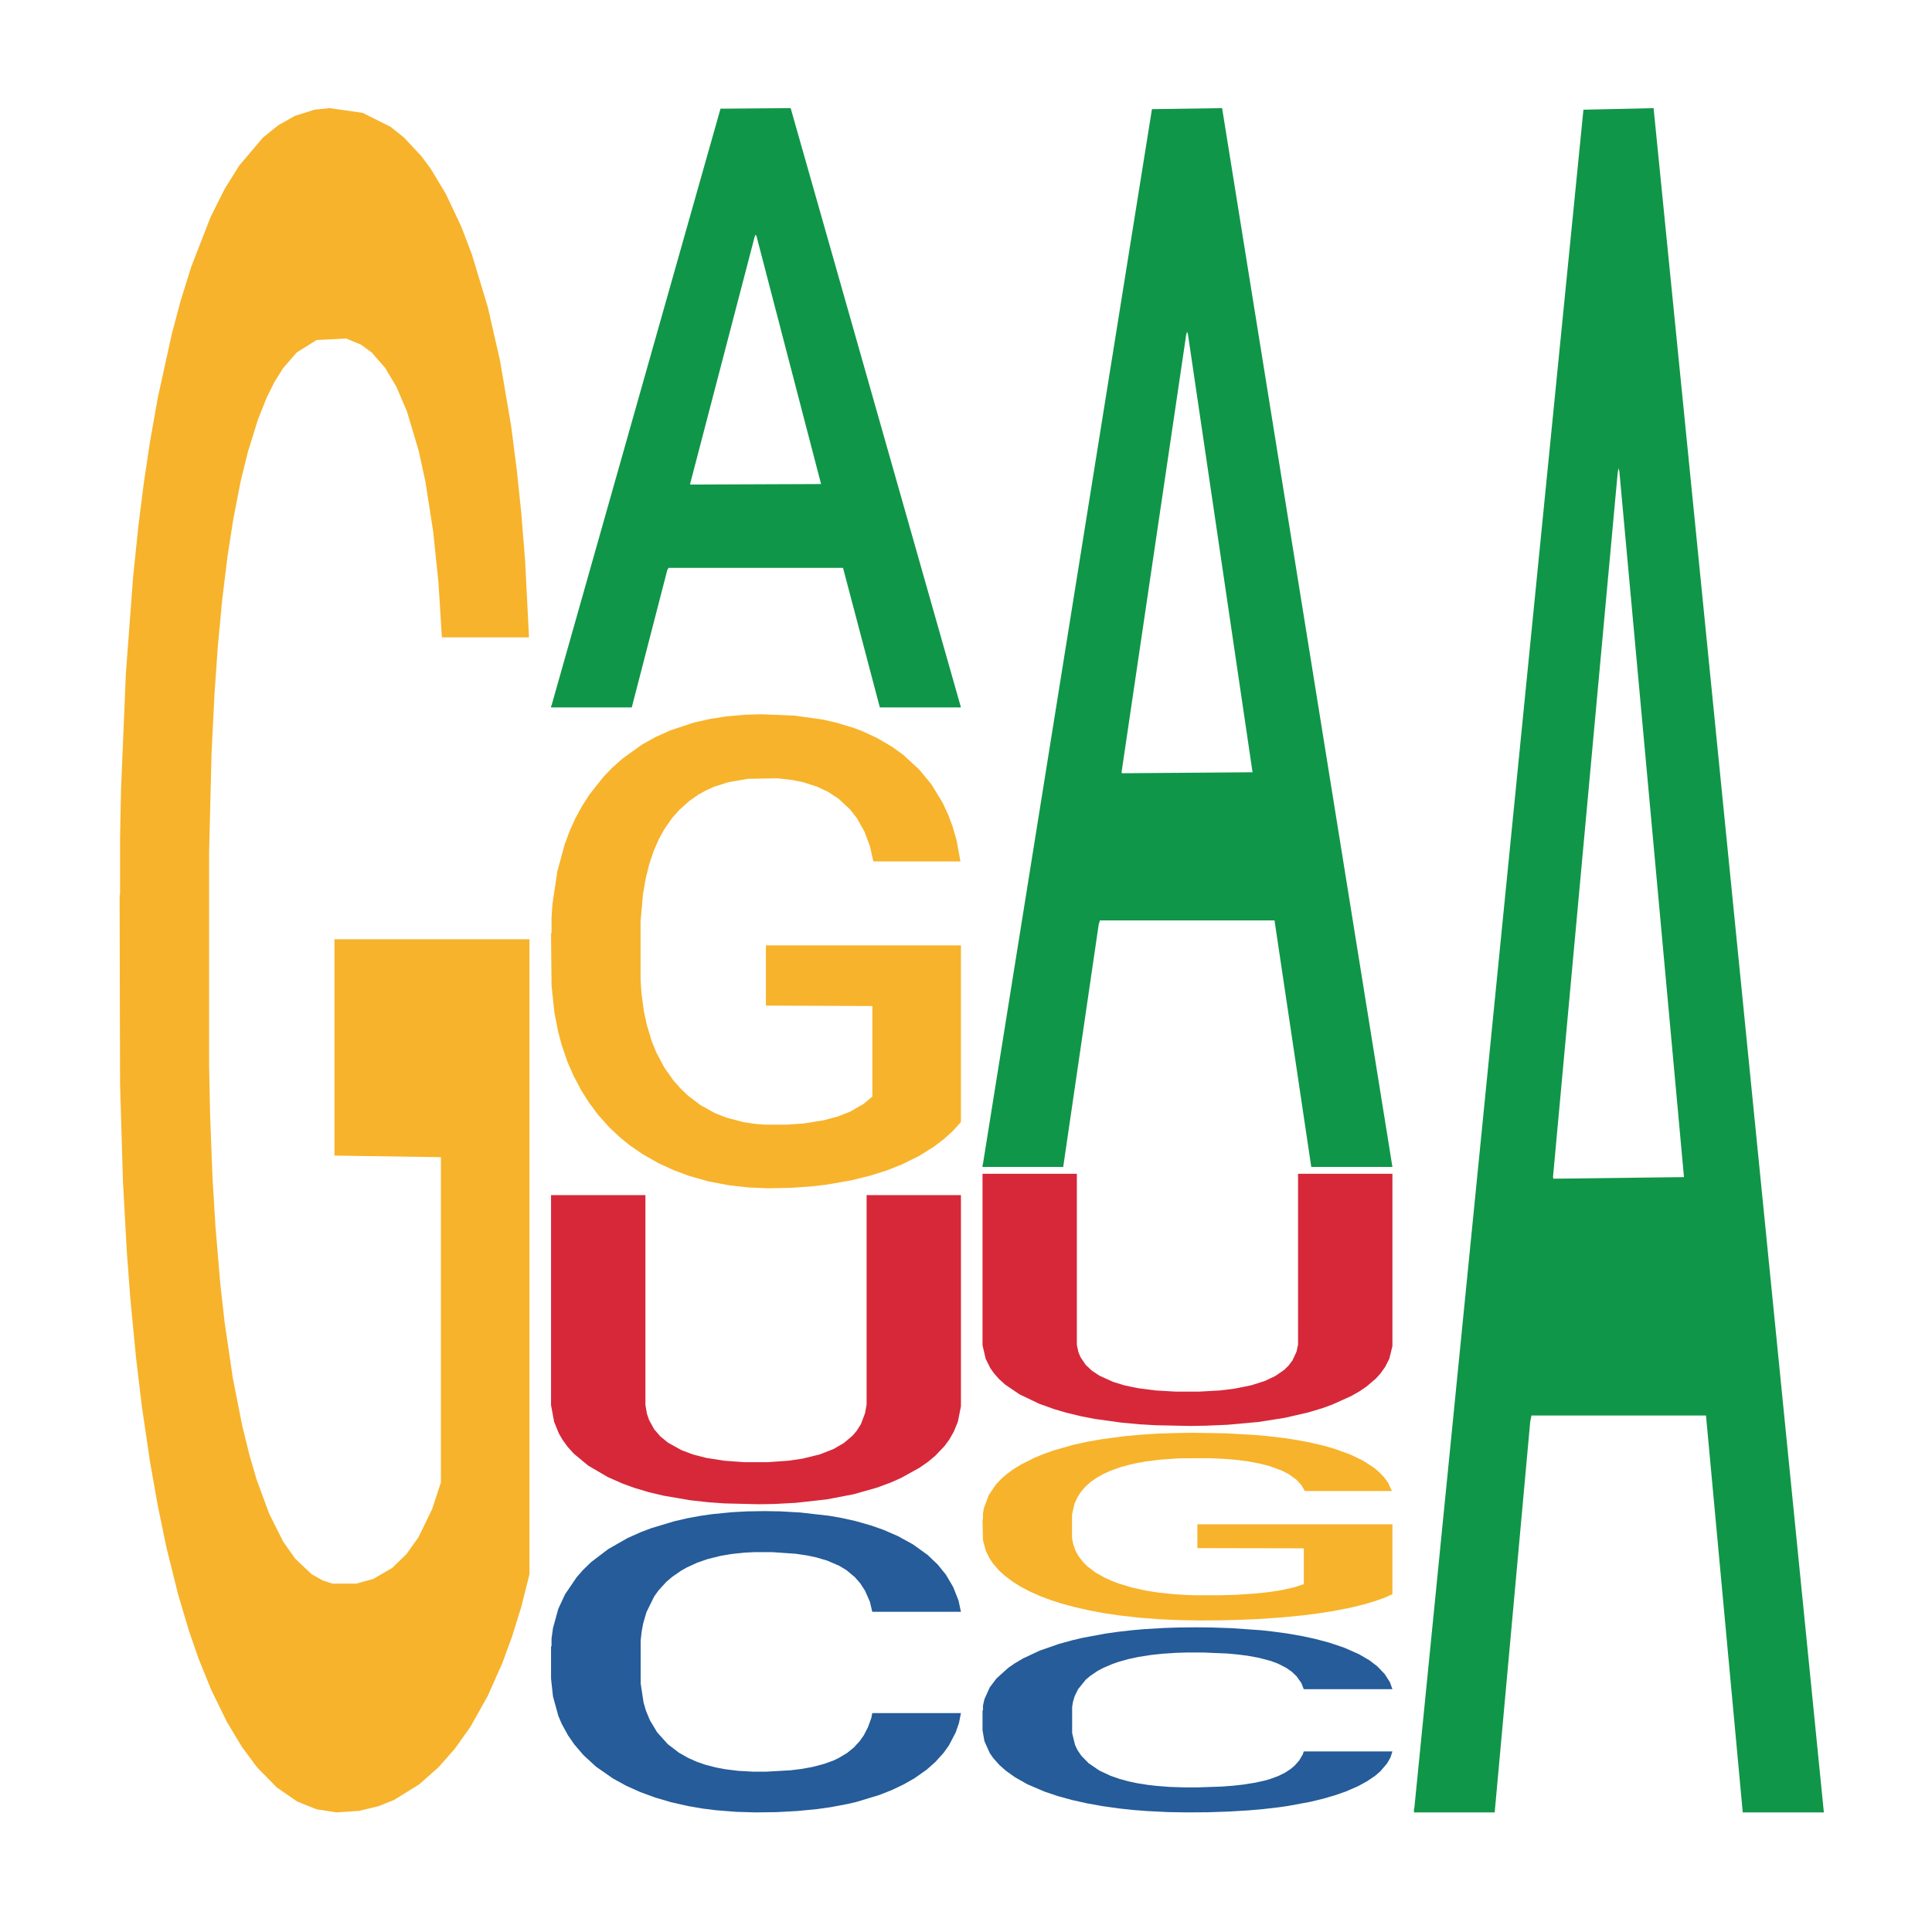
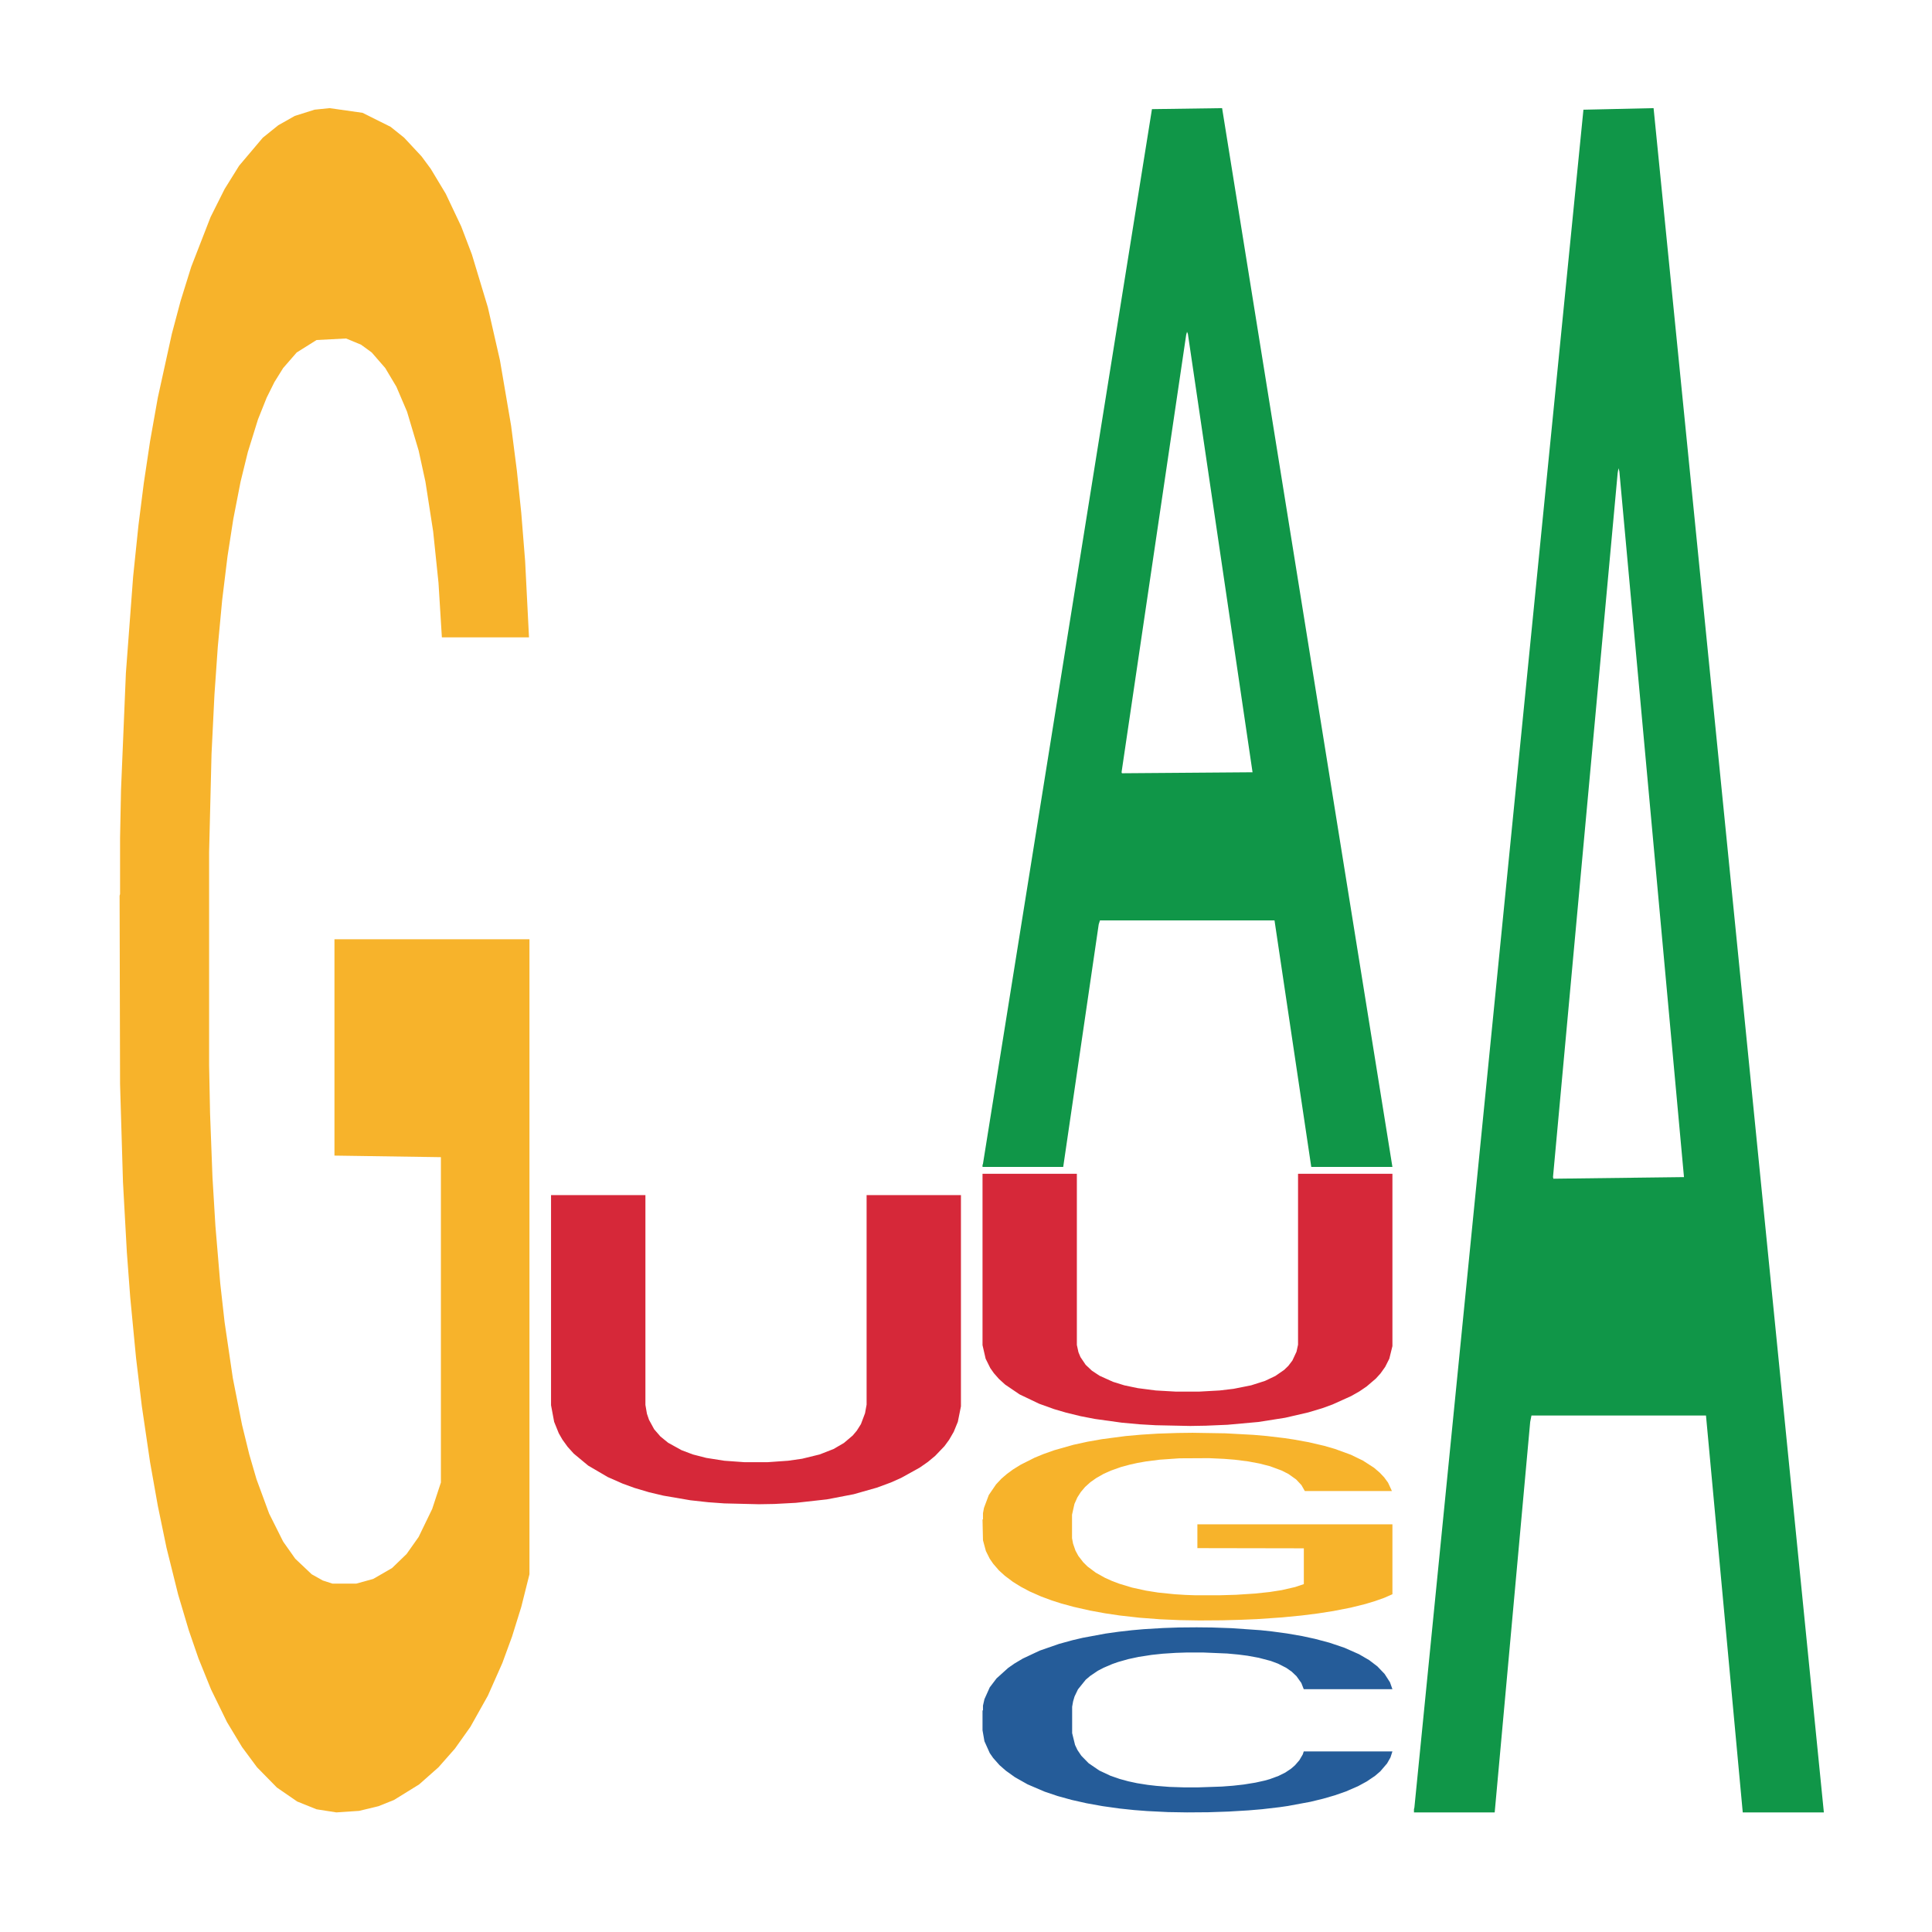
<svg xmlns="http://www.w3.org/2000/svg" class="svglite" width="504.00pt" height="504.00pt" viewBox="0 0 504.00 504.00">
  <defs>
    <style type="text/css">
    .svglite line, .svglite polyline, .svglite polygon, .svglite path, .svglite rect, .svglite circle {
      fill: none;
      stroke: #000000;
      stroke-linecap: round;
      stroke-linejoin: round;
      stroke-miterlimit: 10.00;
    }
    .svglite text {
      white-space: pre;
    }
  </style>
  </defs>
  <rect width="100%" height="100%" style="stroke: none; fill: none;" />
  <defs>
    <clipPath id="cpMC4wMHw1MDQuMDB8MC4wMHw1MDQuMDA=">
      <rect x="0.00" y="0.00" width="504.00" height="504.00" />
    </clipPath>
  </defs>
  <g clip-path="url(#cpMC4wMHw1MDQuMDB8MC4wMHw1MDQuMDA=)">
</g>
  <defs>
    <clipPath id="cpOC45N3w0OTguMDJ8NS45OHw0OTUuMDM=">
      <rect x="8.97" y="5.98" width="489.06" height="489.06" />
    </clipPath>
  </defs>
  <g clip-path="url(#cpOC45N3w0OTguMDJ8NS45OHw0OTUuMDM=)">
    <polygon points="31.20,233.66 31.32,233.25 31.32,218.63 31.57,206.05 32.84,175.59 34.73,150.42 36.12,137.02 37.51,126.06 39.15,115.10 41.17,103.73 44.83,87.08 47.10,78.55 49.88,69.62 54.93,56.63 58.59,49.32 62.38,43.23 68.56,35.92 72.60,32.67 76.90,30.24 82.07,28.61 85.99,28.21 94.57,29.43 101.89,33.08 105.43,35.92 109.97,40.79 112.37,44.04 116.28,50.54 120.32,59.07 123.10,66.37 127.27,80.18 130.42,93.98 133.33,111.04 134.84,122.81 135.98,133.77 136.99,146.36 138.00,166.26 115.27,166.26 114.39,152.04 113.00,138.65 110.98,125.65 109.21,117.53 106.18,107.38 103.41,100.89 100.50,96.01 96.97,91.95 94.19,89.92 90.28,88.30 82.58,88.70 77.40,91.95 73.87,96.01 71.59,99.67 69.57,103.73 67.30,109.41 64.65,117.94 62.76,125.65 60.86,135.40 59.35,145.14 57.96,156.51 56.82,168.69 55.94,181.28 55.18,196.71 54.55,222.29 54.55,277.91 54.80,290.50 55.43,307.15 56.19,319.73 57.45,334.76 58.59,344.91 60.74,359.52 63.14,371.70 65.03,379.42 66.92,385.91 70.21,394.85 73.87,402.16 77.02,406.62 81.31,410.68 84.22,412.31 86.74,413.12 92.93,413.12 97.35,411.90 102.27,409.06 106.06,405.40 109.21,400.94 112.75,393.63 115.02,386.73 115.02,301.87 87.25,301.46 87.25,245.02 138.12,245.02 138.12,410.68 135.98,419.21 133.58,426.92 131.05,433.83 127.27,442.35 122.72,450.47 118.68,456.16 114.39,461.03 109.34,465.50 102.78,469.56 98.74,471.18 93.69,472.40 87.75,472.80 82.58,471.99 77.53,469.96 72.23,466.31 67.05,461.03 63.14,455.75 59.22,449.25 55.06,440.73 51.77,432.61 49.25,425.30 46.47,415.96 43.44,403.78 41.17,392.82 39.15,381.45 37.00,366.83 35.49,354.24 33.97,338.41 33.09,326.64 32.08,308.36 31.32,282.78 31.20,233.66 " style="stroke-width: 1.07; stroke: none; fill: #F7B32B;" />
-     <polygon points="143.75,184.25 143.86,184.10 187.96,28.35 206.26,28.21 250.68,184.54 229.52,184.54 219.92,148.14 174.40,148.14 174.07,148.73 164.81,184.54 143.75,184.54 143.75,184.25 180.13,126.41 214.19,126.27 197.33,61.53 197.11,61.24 196.89,61.68 180.02,126.27 180.13,126.41 143.75,184.25 " style="stroke-width: 1.07; stroke: none; fill: #109648;" />
-     <polygon points="143.75,429.52 143.88,429.45 143.88,427.44 144.26,424.71 145.65,419.68 147.42,415.88 150.45,411.43 152.09,409.56 154.24,407.48 158.67,404.11 163.72,401.23 167.26,399.65 169.92,398.65 175.86,396.86 179.27,396.07 182.81,395.42 185.84,394.99 190.90,394.49 194.94,394.27 199.62,394.20 203.54,394.27 208.72,394.56 216.30,395.42 219.21,395.92 223.13,396.78 227.17,397.93 230.46,399.08 234.25,400.73 238.17,402.89 241.96,405.61 244.61,408.13 246.76,410.78 248.66,414.01 250.05,417.53 250.68,420.47 227.55,420.47 226.92,417.82 225.65,414.95 224.39,413.01 223.00,411.43 220.85,409.63 218.96,408.48 215.80,407.12 212.89,406.26 210.49,405.76 207.58,405.33 201.39,404.90 196.96,404.90 194.18,405.04 190.77,405.40 187.86,405.90 184.45,406.76 181.80,407.69 179.14,408.92 177.63,409.78 175.35,411.36 173.83,412.65 171.81,414.87 170.67,416.45 168.65,420.54 167.77,423.56 167.39,425.64 167.13,427.94 167.13,439.14 167.89,444.16 168.53,446.32 169.54,448.76 171.43,451.91 174.21,455.00 177.12,457.23 179.52,458.59 181.80,459.60 184.07,460.39 186.85,461.10 189.13,461.53 192.54,461.96 196.58,462.18 199.74,462.18 206.19,461.82 209.10,461.46 211.88,460.96 214.91,460.17 217.31,459.31 218.70,458.66 220.98,457.30 222.75,455.86 224.26,454.21 225.28,452.78 226.41,450.62 227.30,448.18 227.55,446.89 250.68,446.89 250.17,449.47 249.29,451.99 247.52,455.36 246.13,457.30 243.98,459.67 241.71,461.68 238.55,463.90 235.64,465.55 232.61,466.99 229.32,468.28 223.38,470.08 221.23,470.58 216.68,471.44 213.14,471.94 207.96,472.44 202.65,472.73 197.09,472.80 192.16,472.66 186.73,472.23 183.31,471.80 179.52,471.15 175.10,470.15 170.93,468.93 167.01,467.49 163.34,465.84 159.93,463.97 155.51,460.89 152.22,457.87 149.82,455.07 148.18,452.70 146.53,449.69 145.65,447.61 144.26,442.58 143.75,437.92 143.75,429.52 " style="stroke-width: 1.07; stroke: none; fill: #255C99;" />
-     <polygon points="143.75,243.47 143.88,243.36 143.88,239.29 144.13,235.79 145.39,227.32 147.29,220.32 148.68,216.59 150.06,213.54 151.71,210.50 153.73,207.33 157.39,202.70 159.66,200.33 162.44,197.85 167.49,194.23 171.15,192.20 174.93,190.51 181.12,188.47 185.16,187.57 189.45,186.89 194.63,186.44 198.54,186.33 207.13,186.67 214.45,187.68 217.98,188.47 222.53,189.83 224.93,190.73 228.84,192.54 232.88,194.91 235.66,196.94 239.82,200.78 242.98,204.62 245.88,209.37 247.40,212.64 248.53,215.69 249.54,219.19 250.55,224.72 227.83,224.72 226.95,220.77 225.56,217.05 223.54,213.43 221.77,211.17 218.74,208.35 215.96,206.54 213.06,205.19 209.53,204.06 206.75,203.49 202.83,203.04 195.13,203.16 189.96,204.06 186.42,205.19 184.15,206.20 182.13,207.33 179.86,208.91 177.21,211.29 175.31,213.43 173.42,216.14 171.90,218.85 170.52,222.01 169.38,225.40 168.50,228.90 167.74,233.19 167.11,240.31 167.11,255.78 167.36,259.28 167.99,263.91 168.75,267.41 170.01,271.59 171.15,274.41 173.29,278.48 175.69,281.87 177.59,284.01 179.48,285.82 182.76,288.30 186.42,290.34 189.58,291.58 193.87,292.71 196.77,293.16 199.30,293.38 205.49,293.38 209.90,293.05 214.83,292.26 218.61,291.24 221.77,290.00 225.31,287.96 227.58,286.04 227.58,262.44 199.80,262.33 199.80,246.63 250.68,246.63 250.68,292.71 248.53,295.08 246.14,297.22 243.61,299.14 239.82,301.52 235.28,303.77 231.24,305.36 226.95,306.71 221.90,307.95 215.33,309.08 211.29,309.53 206.24,309.87 200.31,309.99 195.13,309.76 190.08,309.19 184.78,308.18 179.61,306.71 175.69,305.24 171.78,303.44 167.61,301.06 164.33,298.81 161.81,296.77 159.03,294.18 156.00,290.79 153.73,287.74 151.71,284.58 149.56,280.51 148.04,277.01 146.53,272.61 145.65,269.33 144.64,264.25 143.88,257.13 143.75,243.47 " style="stroke-width: 1.07; stroke: none; fill: #F7B32B;" />
    <polygon points="143.75,311.77 168.37,311.77 168.37,366.50 168.77,368.82 169.31,370.39 170.65,372.85 172.27,374.72 174.28,376.36 177.78,378.30 180.74,379.42 184.24,380.32 188.94,381.06 194.19,381.44 200.24,381.44 205.62,381.06 209.25,380.54 213.83,379.42 217.46,378.00 220.15,376.43 222.44,374.49 223.51,373.22 224.59,371.51 225.66,368.67 226.07,366.43 226.07,311.77 250.68,311.77 250.68,366.88 249.87,370.91 248.80,373.52 247.59,375.61 246.38,377.26 243.96,379.79 242.07,381.36 239.92,382.86 235.08,385.54 232.39,386.74 228.76,388.08 222.70,389.80 215.71,391.14 207.64,392.04 201.99,392.34 197.96,392.41 188.94,392.19 184.78,391.89 180.07,391.37 173.07,390.17 169.31,389.28 165.54,388.16 162.45,387.04 158.55,385.32 153.44,382.33 149.67,379.20 148.06,377.41 146.71,375.54 145.77,373.90 144.56,370.91 143.75,366.58 143.75,311.85 143.75,311.77 " style="stroke-width: 1.07; stroke: none; fill: #D62839;" />
    <polygon points="256.31,303.90 256.42,303.64 300.51,28.47 318.81,28.21 363.24,304.42 342.07,304.42 332.48,240.10 286.95,240.10 286.62,241.14 277.36,304.42 256.31,304.42 256.31,303.90 292.69,201.72 326.75,201.46 309.88,87.08 309.66,86.56 309.44,87.34 292.58,201.46 292.69,201.72 256.31,303.90 " style="stroke-width: 1.07; stroke: none; fill: #109648;" />
    <polygon points="256.31,446.21 256.43,446.17 256.43,444.94 256.81,443.26 258.20,440.17 259.97,437.84 263.01,435.10 264.65,433.96 266.80,432.68 271.22,430.60 276.28,428.84 279.82,427.87 282.47,427.25 288.41,426.15 291.82,425.67 295.36,425.27 298.40,425.00 303.45,424.70 307.50,424.56 312.17,424.52 316.09,424.56 321.27,424.74 328.86,425.27 331.76,425.58 335.68,426.11 339.73,426.81 343.01,427.52 346.81,428.53 350.72,429.85 354.52,431.53 357.17,433.07 359.32,434.71 361.21,436.69 362.60,438.85 363.24,440.66 340.11,440.66 339.47,439.03 338.21,437.26 336.95,436.07 335.56,435.10 333.41,434.00 331.51,433.29 328.35,432.46 325.45,431.93 323.04,431.62 320.14,431.35 313.94,431.09 309.52,431.09 306.74,431.18 303.33,431.40 300.42,431.71 297.01,432.24 294.35,432.81 291.70,433.56 290.18,434.09 287.91,435.06 286.39,435.85 284.37,437.22 283.23,438.19 281.21,440.70 280.32,442.55 279.94,443.83 279.69,445.24 279.69,452.12 280.45,455.21 281.08,456.53 282.09,458.03 283.99,459.97 286.77,461.87 289.68,463.24 292.08,464.07 294.35,464.69 296.63,465.18 299.41,465.62 301.68,465.88 305.10,466.15 309.14,466.28 312.30,466.28 318.75,466.06 321.65,465.84 324.43,465.53 327.47,465.04 329.87,464.51 331.26,464.12 333.53,463.28 335.30,462.40 336.82,461.38 337.83,460.50 338.97,459.18 339.85,457.68 340.11,456.89 363.24,456.89 362.73,458.47 361.85,460.02 360.08,462.09 358.69,463.28 356.54,464.73 354.26,465.97 351.10,467.34 348.20,468.35 345.16,469.23 341.88,470.03 335.94,471.13 333.79,471.44 329.24,471.97 325.70,472.27 320.52,472.58 315.21,472.76 309.65,472.80 304.72,472.72 299.28,472.45 295.87,472.19 292.08,471.79 287.65,471.17 283.48,470.42 279.56,469.54 275.90,468.53 272.49,467.38 268.06,465.48 264.78,463.63 262.38,461.91 260.73,460.46 259.09,458.61 258.20,457.33 256.81,454.24 256.31,451.37 256.31,446.21 " style="stroke-width: 1.07; stroke: none; fill: #255C99;" />
    <polygon points="256.31,396.40 256.43,396.35 256.43,394.74 256.69,393.36 257.95,390.00 259.84,387.23 261.23,385.75 262.62,384.55 264.26,383.34 266.28,382.09 269.94,380.25 272.21,379.32 274.99,378.33 280.04,376.90 283.70,376.10 287.49,375.43 293.68,374.62 297.72,374.26 302.01,373.99 307.18,373.82 311.10,373.77 319.68,373.91 327.00,374.31 330.54,374.62 335.08,375.16 337.48,375.52 341.40,376.23 345.44,377.17 348.21,377.97 352.38,379.49 355.54,381.02 358.44,382.89 359.95,384.19 361.09,385.40 362.10,386.78 363.11,388.97 340.39,388.97 339.50,387.41 338.11,385.93 336.09,384.50 334.33,383.61 331.30,382.49 328.52,381.78 325.62,381.24 322.08,380.79 319.30,380.57 315.39,380.39 307.69,380.43 302.51,380.79 298.98,381.24 296.71,381.64 294.69,382.09 292.41,382.71 289.76,383.65 287.87,384.50 285.98,385.58 284.46,386.65 283.07,387.90 281.94,389.24 281.05,390.63 280.29,392.33 279.66,395.14 279.66,401.27 279.92,402.66 280.55,404.49 281.30,405.88 282.57,407.53 283.70,408.65 285.85,410.26 288.25,411.60 290.14,412.45 292.04,413.16 295.32,414.15 298.98,414.95 302.13,415.45 306.43,415.89 309.33,416.07 311.86,416.16 318.04,416.16 322.46,416.03 327.38,415.71 331.17,415.31 334.33,414.82 337.86,414.01 340.13,413.25 340.13,403.91 312.36,403.86 312.36,397.65 363.24,397.65 363.24,415.89 361.09,416.83 358.69,417.68 356.17,418.44 352.38,419.38 347.83,420.27 343.80,420.90 339.50,421.44 334.45,421.93 327.89,422.38 323.85,422.55 318.80,422.69 312.87,422.73 307.69,422.64 302.64,422.42 297.34,422.02 292.16,421.44 288.25,420.86 284.33,420.14 280.17,419.20 276.89,418.31 274.36,417.50 271.58,416.47 268.55,415.13 266.28,413.92 264.26,412.67 262.12,411.06 260.60,409.68 259.09,407.93 258.20,406.64 257.19,404.62 256.43,401.81 256.31,396.40 " style="stroke-width: 1.07; stroke: none; fill: #F7B32B;" />
    <polygon points="256.31,306.21 280.92,306.21 280.92,350.85 281.33,352.74 281.86,354.02 283.21,356.03 284.82,357.55 286.84,358.89 290.34,360.47 293.30,361.39 296.79,362.12 301.50,362.73 306.75,363.03 312.80,363.03 318.18,362.73 321.81,362.30 326.38,361.39 330.01,360.23 332.70,358.95 334.99,357.37 336.07,356.33 337.14,354.93 338.22,352.62 338.62,350.79 338.62,306.21 363.24,306.21 363.24,351.16 362.43,354.44 361.35,356.58 360.14,358.28 358.93,359.62 356.51,361.69 354.63,362.97 352.48,364.19 347.63,366.38 344.94,367.36 341.31,368.45 335.26,369.85 328.27,370.95 320.20,371.68 314.55,371.92 310.51,371.99 301.50,371.80 297.33,371.56 292.62,371.13 285.63,370.16 281.86,369.43 278.10,368.51 275.00,367.60 271.10,366.20 265.99,363.76 262.23,361.21 260.61,359.74 259.27,358.22 258.33,356.88 257.12,354.44 256.31,350.91 256.31,306.27 256.31,306.21 " style="stroke-width: 1.07; stroke: none; fill: #D62839;" />
    <polygon points="368.86,471.97 368.97,471.55 413.07,28.62 431.37,28.21 475.79,472.80 454.63,472.80 445.04,369.27 399.51,369.27 399.18,370.94 389.92,472.80 368.86,472.80 368.86,471.97 405.24,307.49 439.30,307.07 422.44,122.97 422.22,122.14 422.00,123.39 405.13,307.07 405.24,307.49 368.86,471.97 " style="stroke-width: 1.07; stroke: none; fill: #109648;" />
  </g>
  <g clip-path="url(#cpMC4wMHw1MDQuMDB8MC4wMHw1MDQuMDA=)">
</g>
</svg>